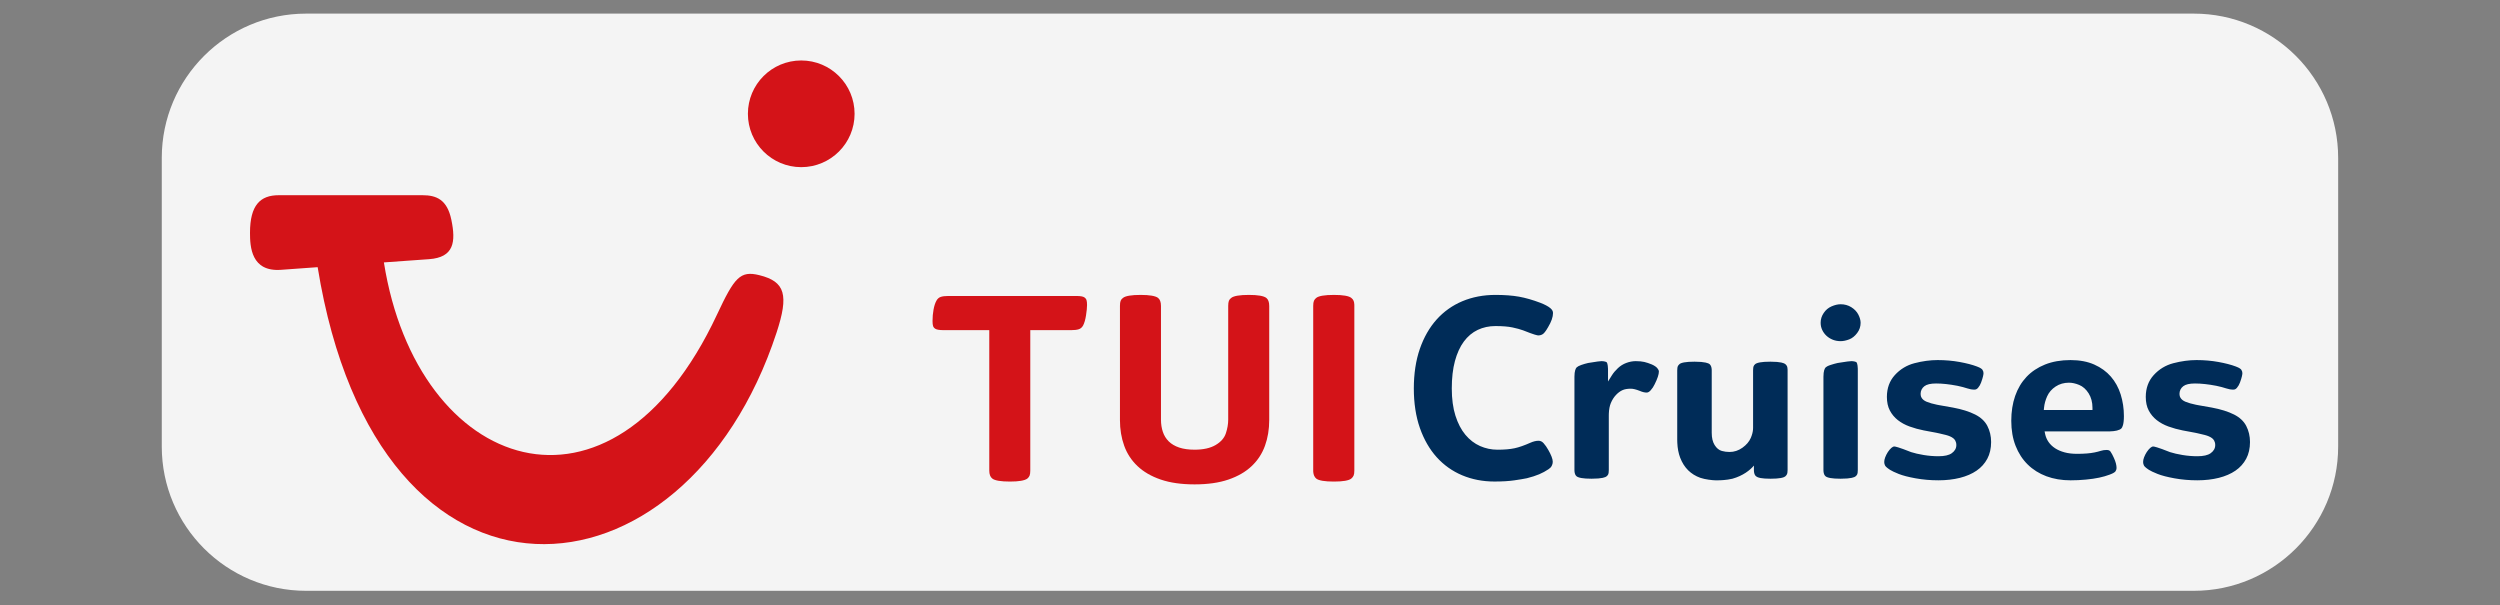
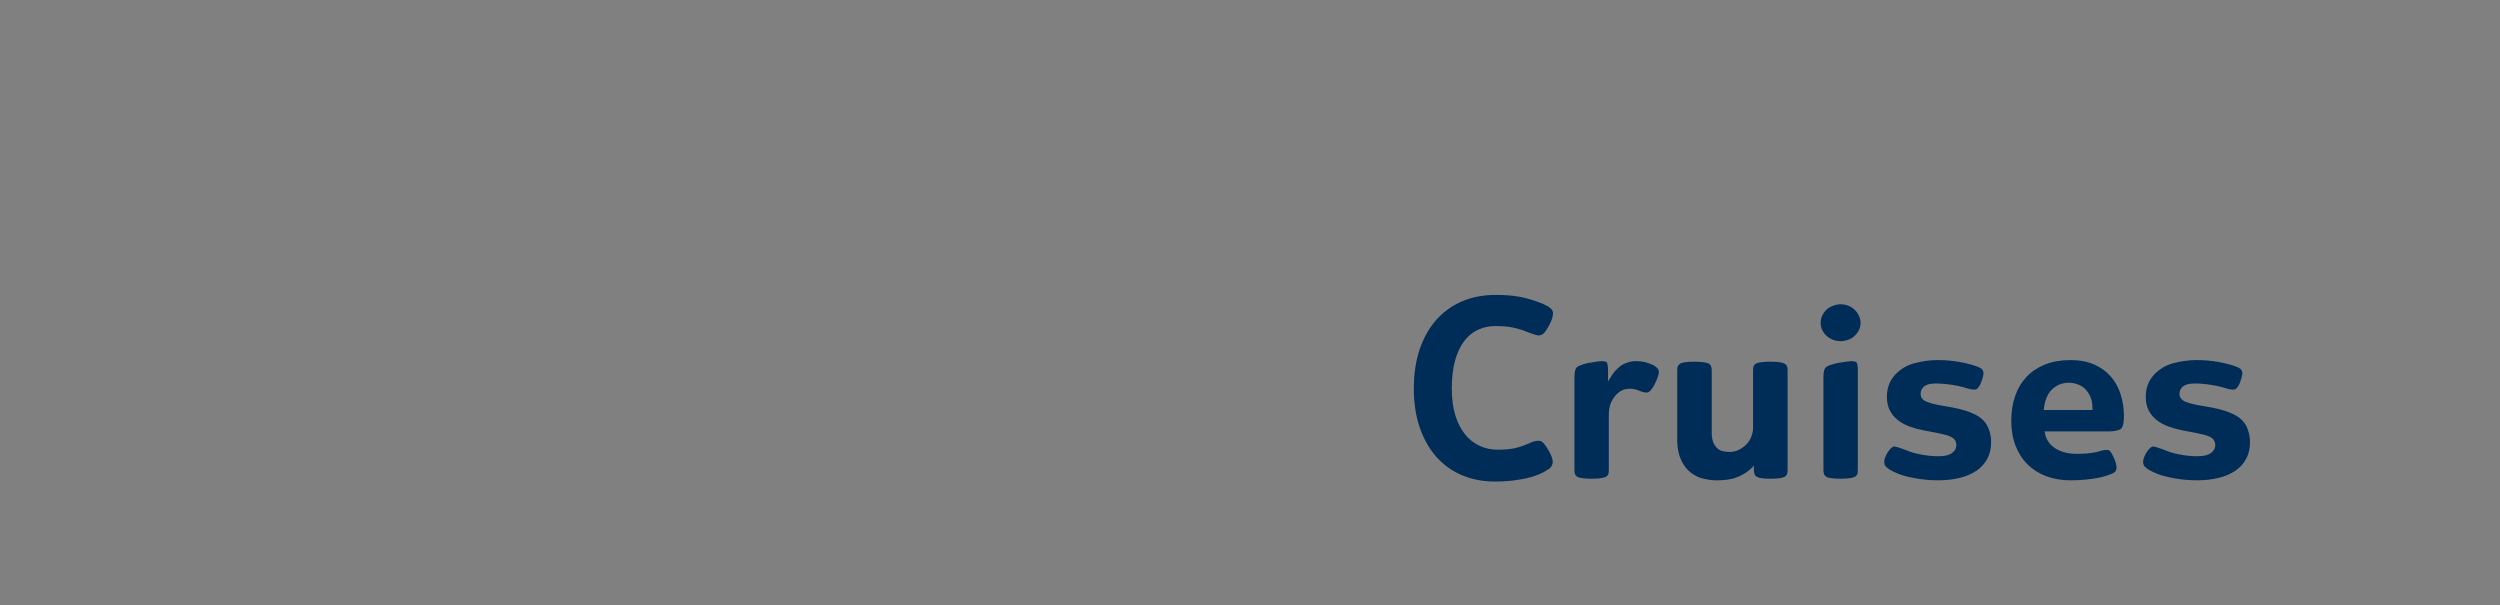
<svg xmlns="http://www.w3.org/2000/svg" clip-rule="evenodd" fill-rule="evenodd" stroke-linejoin="round" stroke-miterlimit="2" viewBox="0 0 500 121">
  <rect x="0" y="0" width="500" height="121" fill="#808080" stroke="none" />
-   <path d="m463.065 34.026c0-15.33-12.497-27.776-27.89-27.776h-364.779c-15.393 0-27.89 12.446-27.89 27.776v55.553c0 15.33 12.497 27.776 27.89 27.776h364.779c15.393 0 27.89-12.446 27.89-27.776z" fill="#f4f4f4" transform="matrix(1.035 0 0 1.039 -11.64 -3.77)" />
  <g transform="translate(50 12.092)">
-     <path d="m155.465 83.628c.215-.179.367-.381.457-.605.09-.225.135-.561.135-1.01v-28.077h8.203c.609 0 1.102-.055 1.479-.175.377-.116.672-.372.888-.767.251-.484.443-1.156.577-2.016.135-.861.203-1.551.203-2.071 0-.431-.034-.758-.108-.982-.071-.224-.214-.408-.43-.551-.144-.09-.341-.157-.592-.201-.25-.048-.609-.069-1.076-.069h-25.549c-.609 0-1.102.055-1.479.174-.376.117-.672.373-.887.767-.251.448-.444 1.04-.579 1.775-.134.735-.202 1.497-.202 2.286 0 .448.034.784.108 1.008.071.225.224.409.457.552.287.179.834.269 1.641.269h9.144v28.077c0 .772.205 1.309.619 1.614.501.394 1.676.592 3.523.592 1.775 0 2.93-.198 3.469-.592m40.231.189c1.882-.645 3.428-1.542 4.639-2.69 1.21-1.147 2.098-2.505 2.662-4.074.565-1.569.847-3.276.847-5.123v-22.834c0-.771-.197-1.308-.592-1.614-.537-.394-1.694-.591-3.469-.591-1.846 0-3.021.197-3.523.591-.233.161-.395.359-.484.592-.09.234-.135.574-.135 1.022v22.726c0 .897-.157 1.816-.471 2.756-.314.942-.999 1.722-2.057 2.34-1.059.619-2.457.928-4.196.928-1.201 0-2.228-.143-3.079-.429-.852-.288-1.547-.695-2.085-1.224-.537-.529-.932-1.166-1.183-1.91s-.376-1.564-.376-2.461v-22.726c0-.771-.198-1.308-.592-1.614-.537-.394-1.694-.591-3.469-.591-1.847 0-3.022.197-3.524.591-.233.162-.394.36-.484.592-.09.234-.135.574-.135 1.022v22.834c0 1.847.283 3.554.848 5.123s1.452 2.928 2.663 4.074c1.21 1.148 2.756 2.045 4.639 2.69 1.883.646 4.141.968 6.777.968s4.894-.322 6.777-.968m-161.207-56.868c2.817 0 4.942.892 5.778 4.893.929 4.45.546 7.548-4.462 7.902l-9.024.645c6.641 41.967 45.474 55.647 66.617 10.446 3.499-7.48 4.644-8.842 8.478-7.891 5.196 1.289 5.905 3.961 3.432 11.504-18.282 55.721-79.721 61.307-91.776-13.106l-7.331.53c-5.965.429-6.2-4.605-6.2-7.404 0-5.535 2.055-7.518 5.745-7.518zm182.296 19.942c1.81 0 2.967.197 3.469.591.214.162.372.36.471.592.078.187.126.443.142.767l.003.256v32.918c0 .448-.048.785-.147 1.009-.1.224-.256.426-.471.605-.502.394-1.659.592-3.47.592-1.847 0-3.021-.198-3.523-.592-.361-.298-.564-.747-.609-1.347l-.007-.267v-32.919c0-.447.048-.788.147-1.022.099-.232.255-.43.471-.592.502-.394 1.676-.591 3.523-.591zm-106.535-46.889c5.891 0 10.668 4.776 10.668 10.668 0 5.891-4.777 10.669-10.668 10.669-5.892 0-10.668-4.778-10.668-10.669 0-5.892 4.776-10.668 10.668-10.668z" fill="#d41318" />
    <path d="m249.073 46.888c1.817 0 3.405.119 4.718.353 1.312.235 2.746.645 4.26 1.22.879.338 1.549.693 1.992 1.053.377.307.56.633.56.997 0 .788-.33 1.738-.985 2.83-.51.899-.848 1.245-1.042 1.378-.266.182-.57.271-.929.271-.151 0-.748-.098-3.028-1.015-.551-.202-1.264-.397-2.116-.578-.865-.184-2.018-.277-3.43-.277-1.271 0-2.457.257-3.526.763-1.076.51-2.012 1.297-2.782 2.339-.759 1.026-1.358 2.339-1.78 3.899-.418 1.543-.629 3.387-.629 5.482 0 2.085.245 3.913.729 5.435.486 1.534 1.155 2.819 1.989 3.82.842 1.01 1.83 1.769 2.938 2.257 1.101.486 2.275.732 3.488.732 1.36 0 2.506-.097 3.404-.29.899-.192 1.971-.567 3.184-1.11.583-.258 1.125-.389 1.613-.389.39 0 .72.158 1.01.481.35.392.672.854.964 1.386.238.407.448.837.627 1.278.165.409.248.767.248 1.066 0 .284-.071.553-.215.821-.142.264-.346.478-.635.661-.578.391-1.209.732-1.876 1.014-.671.284-1.503.551-2.455.789-.598.124-1.447.266-2.526.423-1.069.156-2.401.236-3.957.236-2.317 0-4.489-.42-6.455-1.248-1.961-.825-3.675-2.042-5.094-3.616-1.424-1.579-2.554-3.543-3.359-5.836-.807-2.303-1.217-4.963-1.217-7.909s.405-5.613 1.204-7.924c.797-2.303 1.927-4.279 3.359-5.875 1.428-1.591 3.159-2.821 5.146-3.655 1.994-.838 4.215-1.262 6.603-1.262zm54.983 13.355c2.134 0 2.794.301 3.006.487.162.136.276.28.346.442.041.095.091.276.107.608l.004.218v19.9c0 .475-.062.712-.111.827-.072.162-.191.317-.355.461-.087.076-.317.218-.901.327-.497.093-1.185.139-2.044.139-.874 0-1.551-.048-2.011-.138-.516-.103-.766-.245-.891-.351-.244-.199-.384-.54-.419-1.016l-.008-.249v-.877c-.749.912-2.2 2.048-4.296 2.631-1.223.284-2.342.317-3.009.321h-.343c-.566 0-2.141-.172-3.086-.509-.932-.333-1.745-.838-2.418-1.502-.673-.665-1.21-1.512-1.595-2.517-.333-.868-.525-1.872-.573-2.989l-.015-.568v-13.89c0-.476.062-.712.11-.826.07-.159.186-.307.363-.455.085-.078.316-.225.906-.333.506-.093 1.208-.14 2.085-.14 2.095 0 2.785.307 3 .482.248.214.392.56.428 1.028l.007.244v12.474c0 1.006.193 1.825.574 2.435.396.638.888 1.039 1.458 1.192.498.135 1.012.202 1.53.202.926 0 1.798-.287 2.591-.856.783-.561 1.34-1.215 1.656-1.945.246-.569.395-1.117.444-1.634l.019-.382v-11.487c0-.482.055-.722.103-.839.062-.156.17-.296.33-.43.119-.1.376-.241.933-.344.497-.093 1.195-.14 2.071-.14zm33.492-.32c1.514 0 2.984.128 4.368.38 1.384.253 2.55.556 3.467.902.768.283 1.017.527 1.097.647.149.223.221.445.221.68 0 .257-.083.792-.482 1.882-.141.394-.344.748-.603 1.055-.212.249-.441.366-.722.366-.467 0-.946-.082-1.423-.244-.54-.183-1.209-.359-1.994-.524-1.588-.306-3.017-.461-4.249-.461-1.107 0-1.876.179-2.351.545-.495.382-.757.918-.757 1.548 0 .487.212 1.154 1.219 1.565.548.224 1.231.421 2.036.585l.498.095 2.721.48c1.768.329 3.261.797 4.437 1.39 1.131.57 1.952 1.338 2.441 2.282.499.965.752 2.048.752 3.218 0 1.275-.257 2.401-.763 3.347-.508.949-1.226 1.747-2.133 2.371-.924.635-2.045 1.122-3.332 1.445-1.304.328-2.756.494-4.314.494-1.57 0-3.098-.132-4.543-.394-1.444-.26-2.588-.557-3.402-.883-.816-.327-1.397-.601-1.728-.817-.708-.457-.922-.73-.987-.853-.118-.222-.176-.452-.176-.703 0-.285.062-.598.186-.93.13-.352.314-.715.54-1.07.485-.72.945-1.116 1.294-1.116.16 0 .804.109 3.366 1.127.675.219 1.514.413 2.493.576.981.164 1.976.247 2.957.247 1.225 0 2.098-.196 2.669-.601.61-.432.919-.979.919-1.625 0-.755-.35-1.174-.644-1.393-.36-.267-.833-.474-1.447-.633-.415-.107-.871-.215-1.365-.325l-.506-.109-2.561-.48c-.971-.19-1.924-.454-2.834-.783-.886-.321-1.676-.752-2.349-1.282-.661-.519-1.197-1.164-1.593-1.917-.392-.743-.591-1.659-.591-2.722 0-1.731.533-3.196 1.583-4.354 1.068-1.177 2.39-1.978 3.928-2.382 1.585-.416 3.153-.627 4.657-.627zm51.776 0c1.515 0 2.985.128 4.369.38 1.383.253 2.548.556 3.467.902.767.283 1.016.527 1.097.648.148.222.22.444.22.679 0 .257-.083.792-.482 1.882-.141.394-.345.749-.603 1.055-.211.249-.441.366-.722.366-.467 0-.945-.082-1.422-.244-.541-.183-1.21-.359-1.995-.524-1.587-.306-3.017-.461-4.249-.461-1.107 0-1.876.179-2.351.545-.495.383-.757.918-.757 1.548 0 .487.212 1.154 1.22 1.565.548.224 1.231.421 2.036.585l.497.095 2.72.48c1.768.329 3.261.797 4.439 1.39 1.13.57 1.95 1.337 2.439 2.282.499.965.753 2.048.753 3.218 0 1.274-.257 2.401-.763 3.347-.507.948-1.225 1.746-2.133 2.371-.923.635-2.044 1.122-3.332 1.445-1.304.328-2.756.494-4.314.494-1.569 0-3.098-.132-4.544-.394-1.443-.26-2.586-.557-3.401-.883s-1.396-.6-1.728-.816c-.708-.458-.922-.731-.987-.854-.119-.223-.177-.452-.177-.703 0-.285.062-.598.186-.93.132-.353.316-.717.54-1.07.485-.72.945-1.116 1.294-1.116.16 0 .804.109 3.366 1.127.675.219 1.514.413 2.493.576.981.164 1.976.247 2.957.247 1.226 0 2.099-.196 2.67-.601.609-.433.918-.979.918-1.625 0-.755-.35-1.174-.644-1.393-.361-.267-.834-.474-1.446-.633-.416-.107-.872-.215-1.366-.325l-.507-.109-2.56-.48c-.97-.19-1.923-.454-2.834-.783-.886-.321-1.677-.752-2.349-1.282-.661-.52-1.197-1.166-1.594-1.917-.392-.743-.591-1.659-.591-2.722 0-1.731.533-3.196 1.584-4.354 1.067-1.177 2.389-1.978 3.928-2.382 1.585-.416 3.152-.627 4.657-.627zm-25.218 0c1.817 0 3.415.302 4.75.897 1.332.594 2.449 1.405 3.32 2.412.874 1.008 1.532 2.205 1.958 3.558.429 1.367.648 2.828.648 4.343 0 1.702-.322 2.278-.514 2.47-.174.173-.474.314-.892.419-.385.096-.886.153-1.494.169l-.377.004h-12.583l.108.525c.119.572.349 1.107.684 1.589.333.481.773.901 1.308 1.252.526.344 1.16.618 1.887.817.72.196 1.563.296 2.506.296 1.412 0 2.582-.093 3.478-.276.458-.092.896-.204 1.302-.333.347-.11.735-.166 1.15-.166.468 0 .654.185.752.324.222.313.455.745.694 1.291.346.758.521 1.434.521 2.009 0 .216-.072.43-.22.652-.08.12-.342.367-1.208.676-.583.223-1.267.419-2.033.583-.772.165-1.672.297-2.675.392-1.008.097-2.041.145-3.07.145-1.756 0-3.381-.274-4.83-.813-1.439-.537-2.695-1.327-3.732-2.347-1.037-1.019-1.853-2.276-2.424-3.735-.574-1.463-.865-3.149-.865-5.009 0-1.812.261-3.485.777-4.972.512-1.475 1.275-2.757 2.269-3.81.993-1.053 2.24-1.885 3.705-2.473 1.472-.591 3.188-.89 5.1-.89zm-86.967.213c.692 0 1.274.056 1.729.163.463.11.966.277 1.488.495.505.222.878.473 1.109.749.207.248.312.473.312.668 0 .569-.28 1.42-.84 2.541-.212.456-.484.868-.809 1.225-.272.3-.533.445-.799.445-.401 0-.863-.113-1.389-.344-.735-.29-1.321-.431-1.79-.431-.693 0-1.247.101-1.693.308-.431.2-.849.511-1.24.922-.427.447-.78 1-1.049 1.643-.231.554-.366 1.253-.399 2.081l-.008.424v10.872c0 .481-.055.722-.102.839-.062.156-.17.296-.337.435-.203.179-.863.479-2.998.479-.876 0-1.573-.048-2.07-.139-.557-.104-.815-.245-.939-.35-.243-.198-.384-.54-.419-1.015l-.007-.249v-18.646c0-1.175.25-1.672.447-1.869.186-.172.495-.334.917-.483.464-.163.932-.298 1.371-.396 1.803-.304 2.452-.367 2.678-.367.217 0 .432.018.64.07.168.034.3.088.392.152.055.062.235.32.264 1.259l.004.273v2.316l.806-1.282c.28-.446.676-.913 1.172-1.385.481-.455 1.043-.807 1.67-1.043.634-.238 1.27-.36 1.891-.36zm43.124.001c.216 0 .431.018.64.07.167.034.299.088.39.152.055.062.235.319.265 1.258l.003.274v20.008c0 .483-.055.723-.102.839-.062.156-.17.296-.337.436-.203.178-.863.478-2.997.478-.876 0-1.573-.048-2.071-.139-.557-.104-.814-.245-.938-.35-.244-.199-.384-.54-.419-1.015l-.008-.249v-18.645c0-1.175.251-1.672.448-1.87.127-.116.396-.295.962-.48.501-.165.991-.3 1.431-.399 1.826-.304 2.494-.368 2.733-.368zm43.522 4.309c-.99 0-1.885.257-2.657.766-.771.508-1.34 1.163-1.694 1.948-.339.753-.549 1.518-.624 2.273l-.048.48h9.733v-.436c0-1.111-.256-2.083-.761-2.89-.51-.814-1.149-1.384-1.899-1.694-.718-.297-1.408-.447-2.05-.447zm-45.66-15.689c.786 0 1.505.199 2.134.589.632.393 1.105.888 1.405 1.472.304.593.459 1.147.459 1.643 0 .765-.225 1.435-.687 2.048-.464.617-.998 1.045-1.585 1.271-.614.238-1.194.359-1.726.359-.565 0-1.094-.097-1.574-.29-.481-.192-.907-.46-1.266-.795-.359-.334-.645-.729-.851-1.174-.204-.438-.306-.915-.306-1.419 0-.701.198-1.337.607-1.947.41-.612.921-1.045 1.562-1.326.653-.286 1.268-.431 1.828-.431z" fill="#002c58" />
  </g>
</svg>